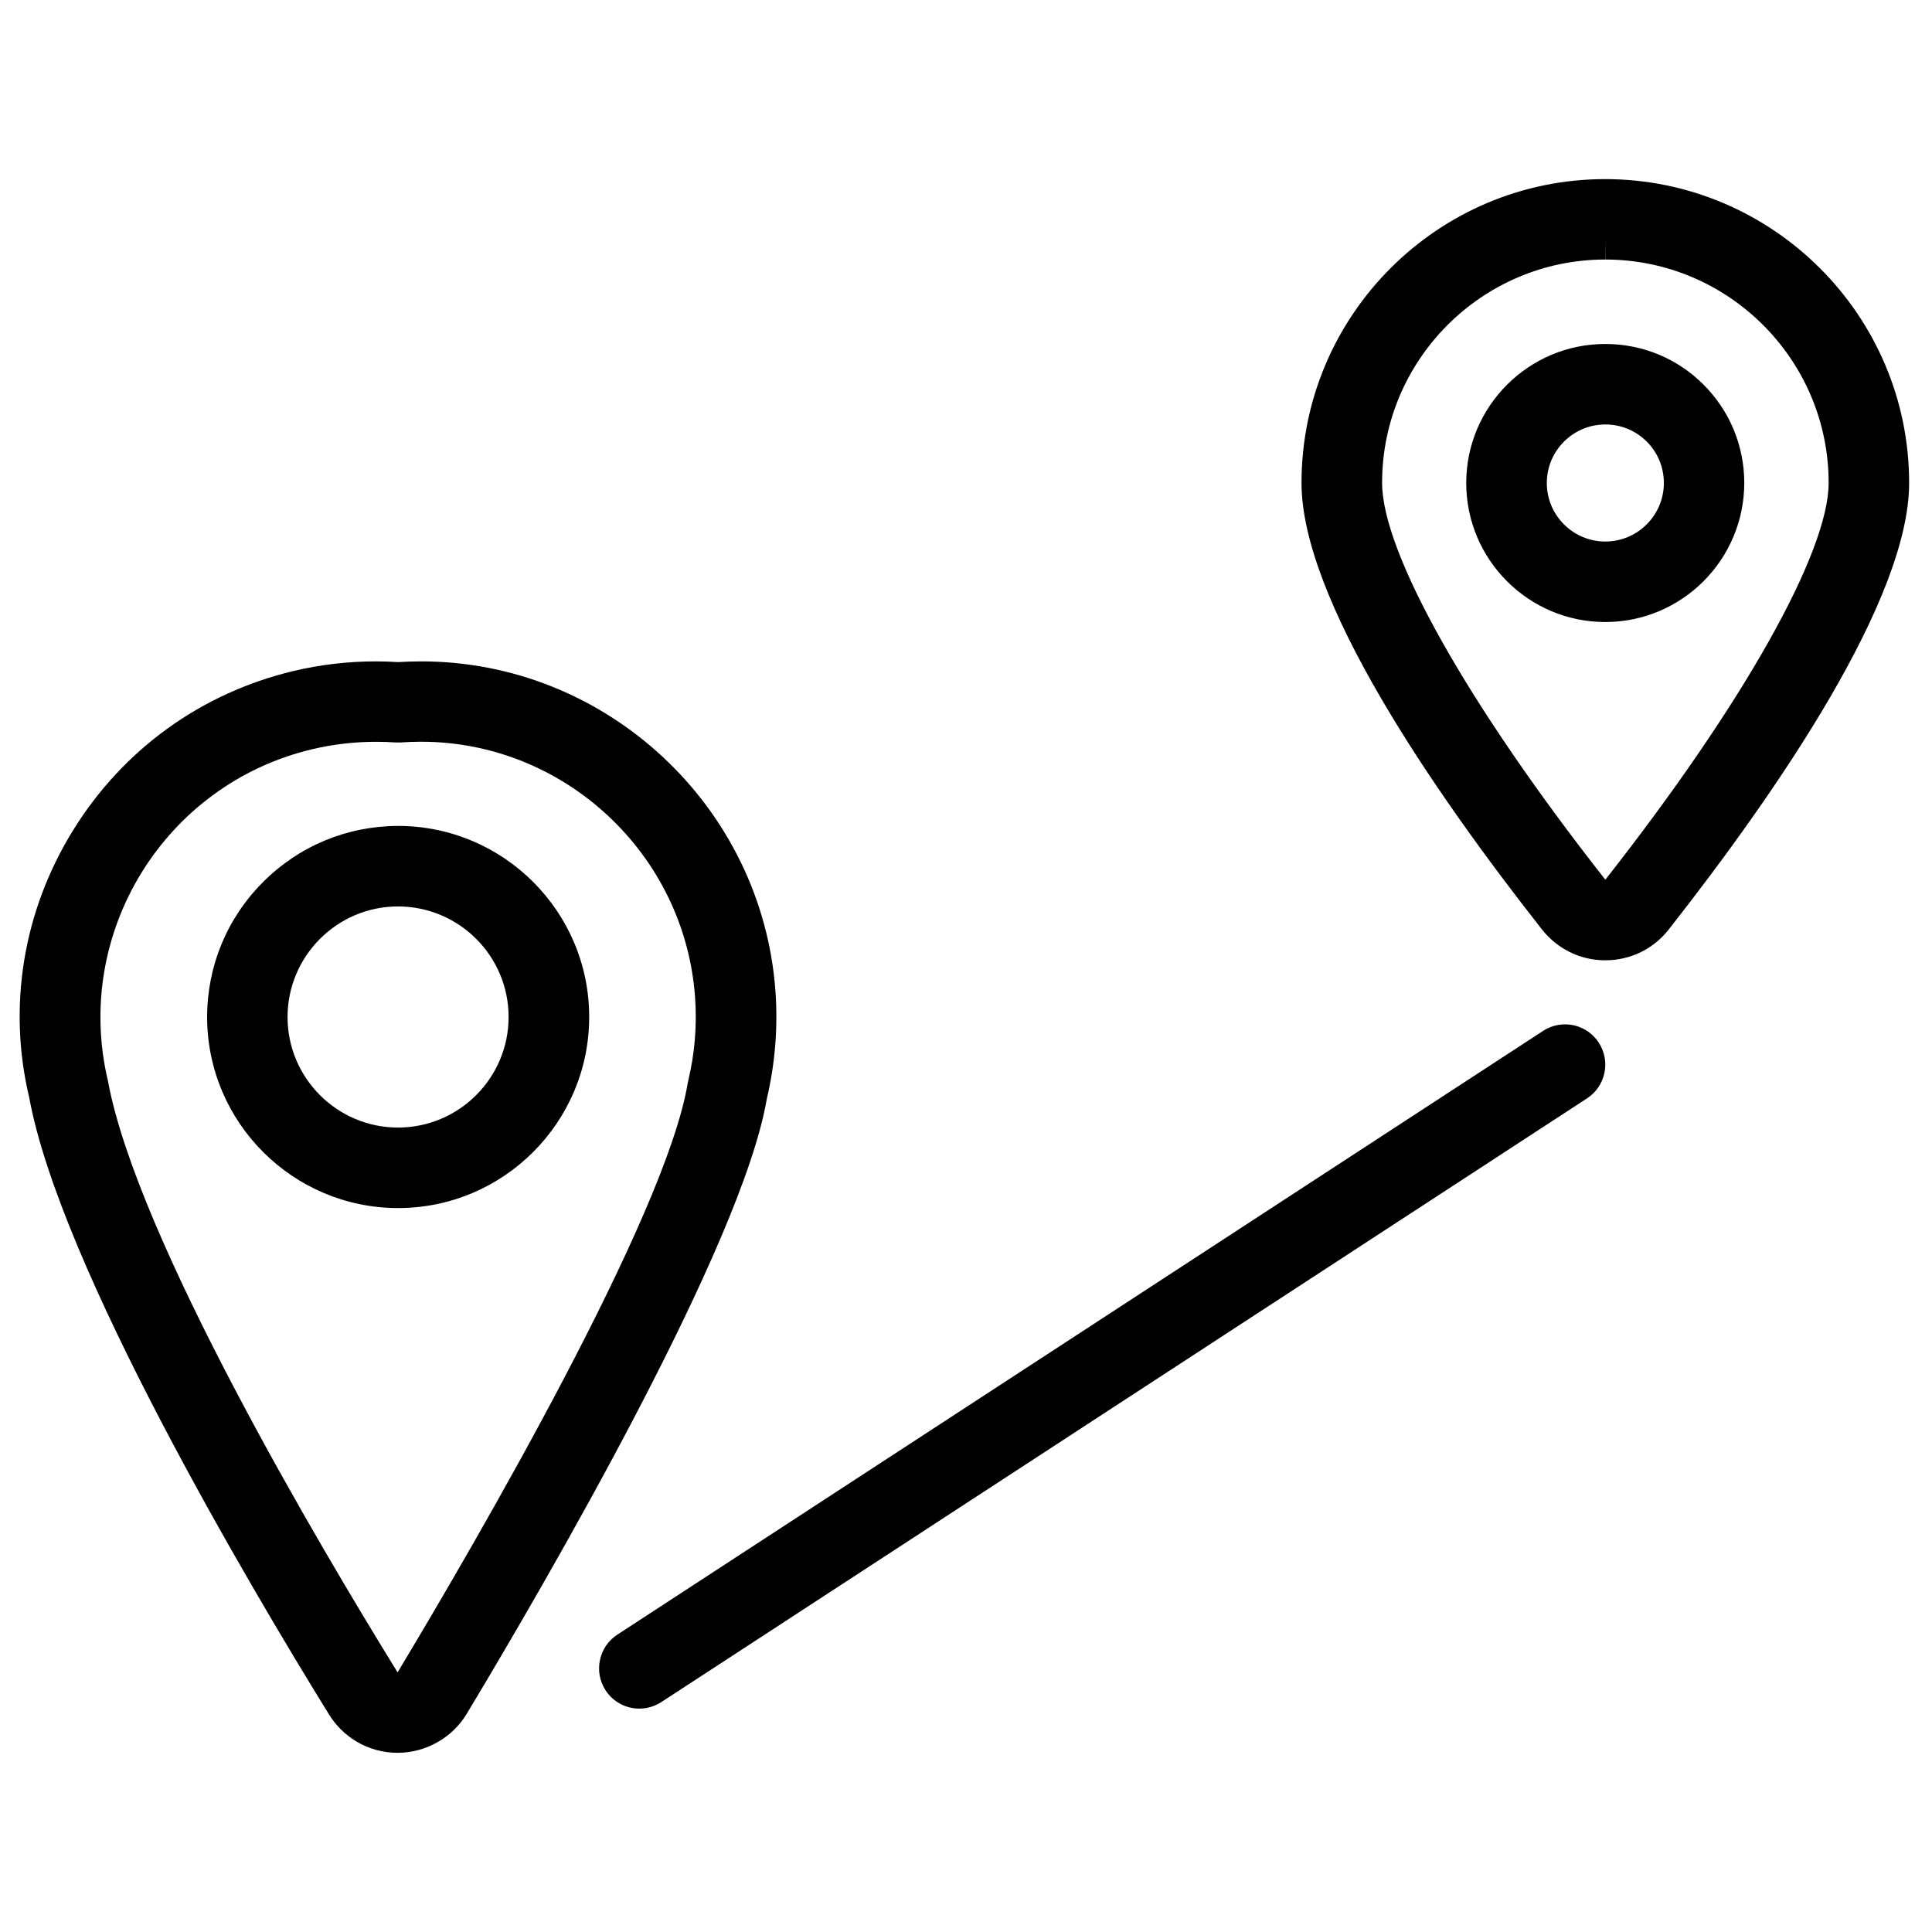
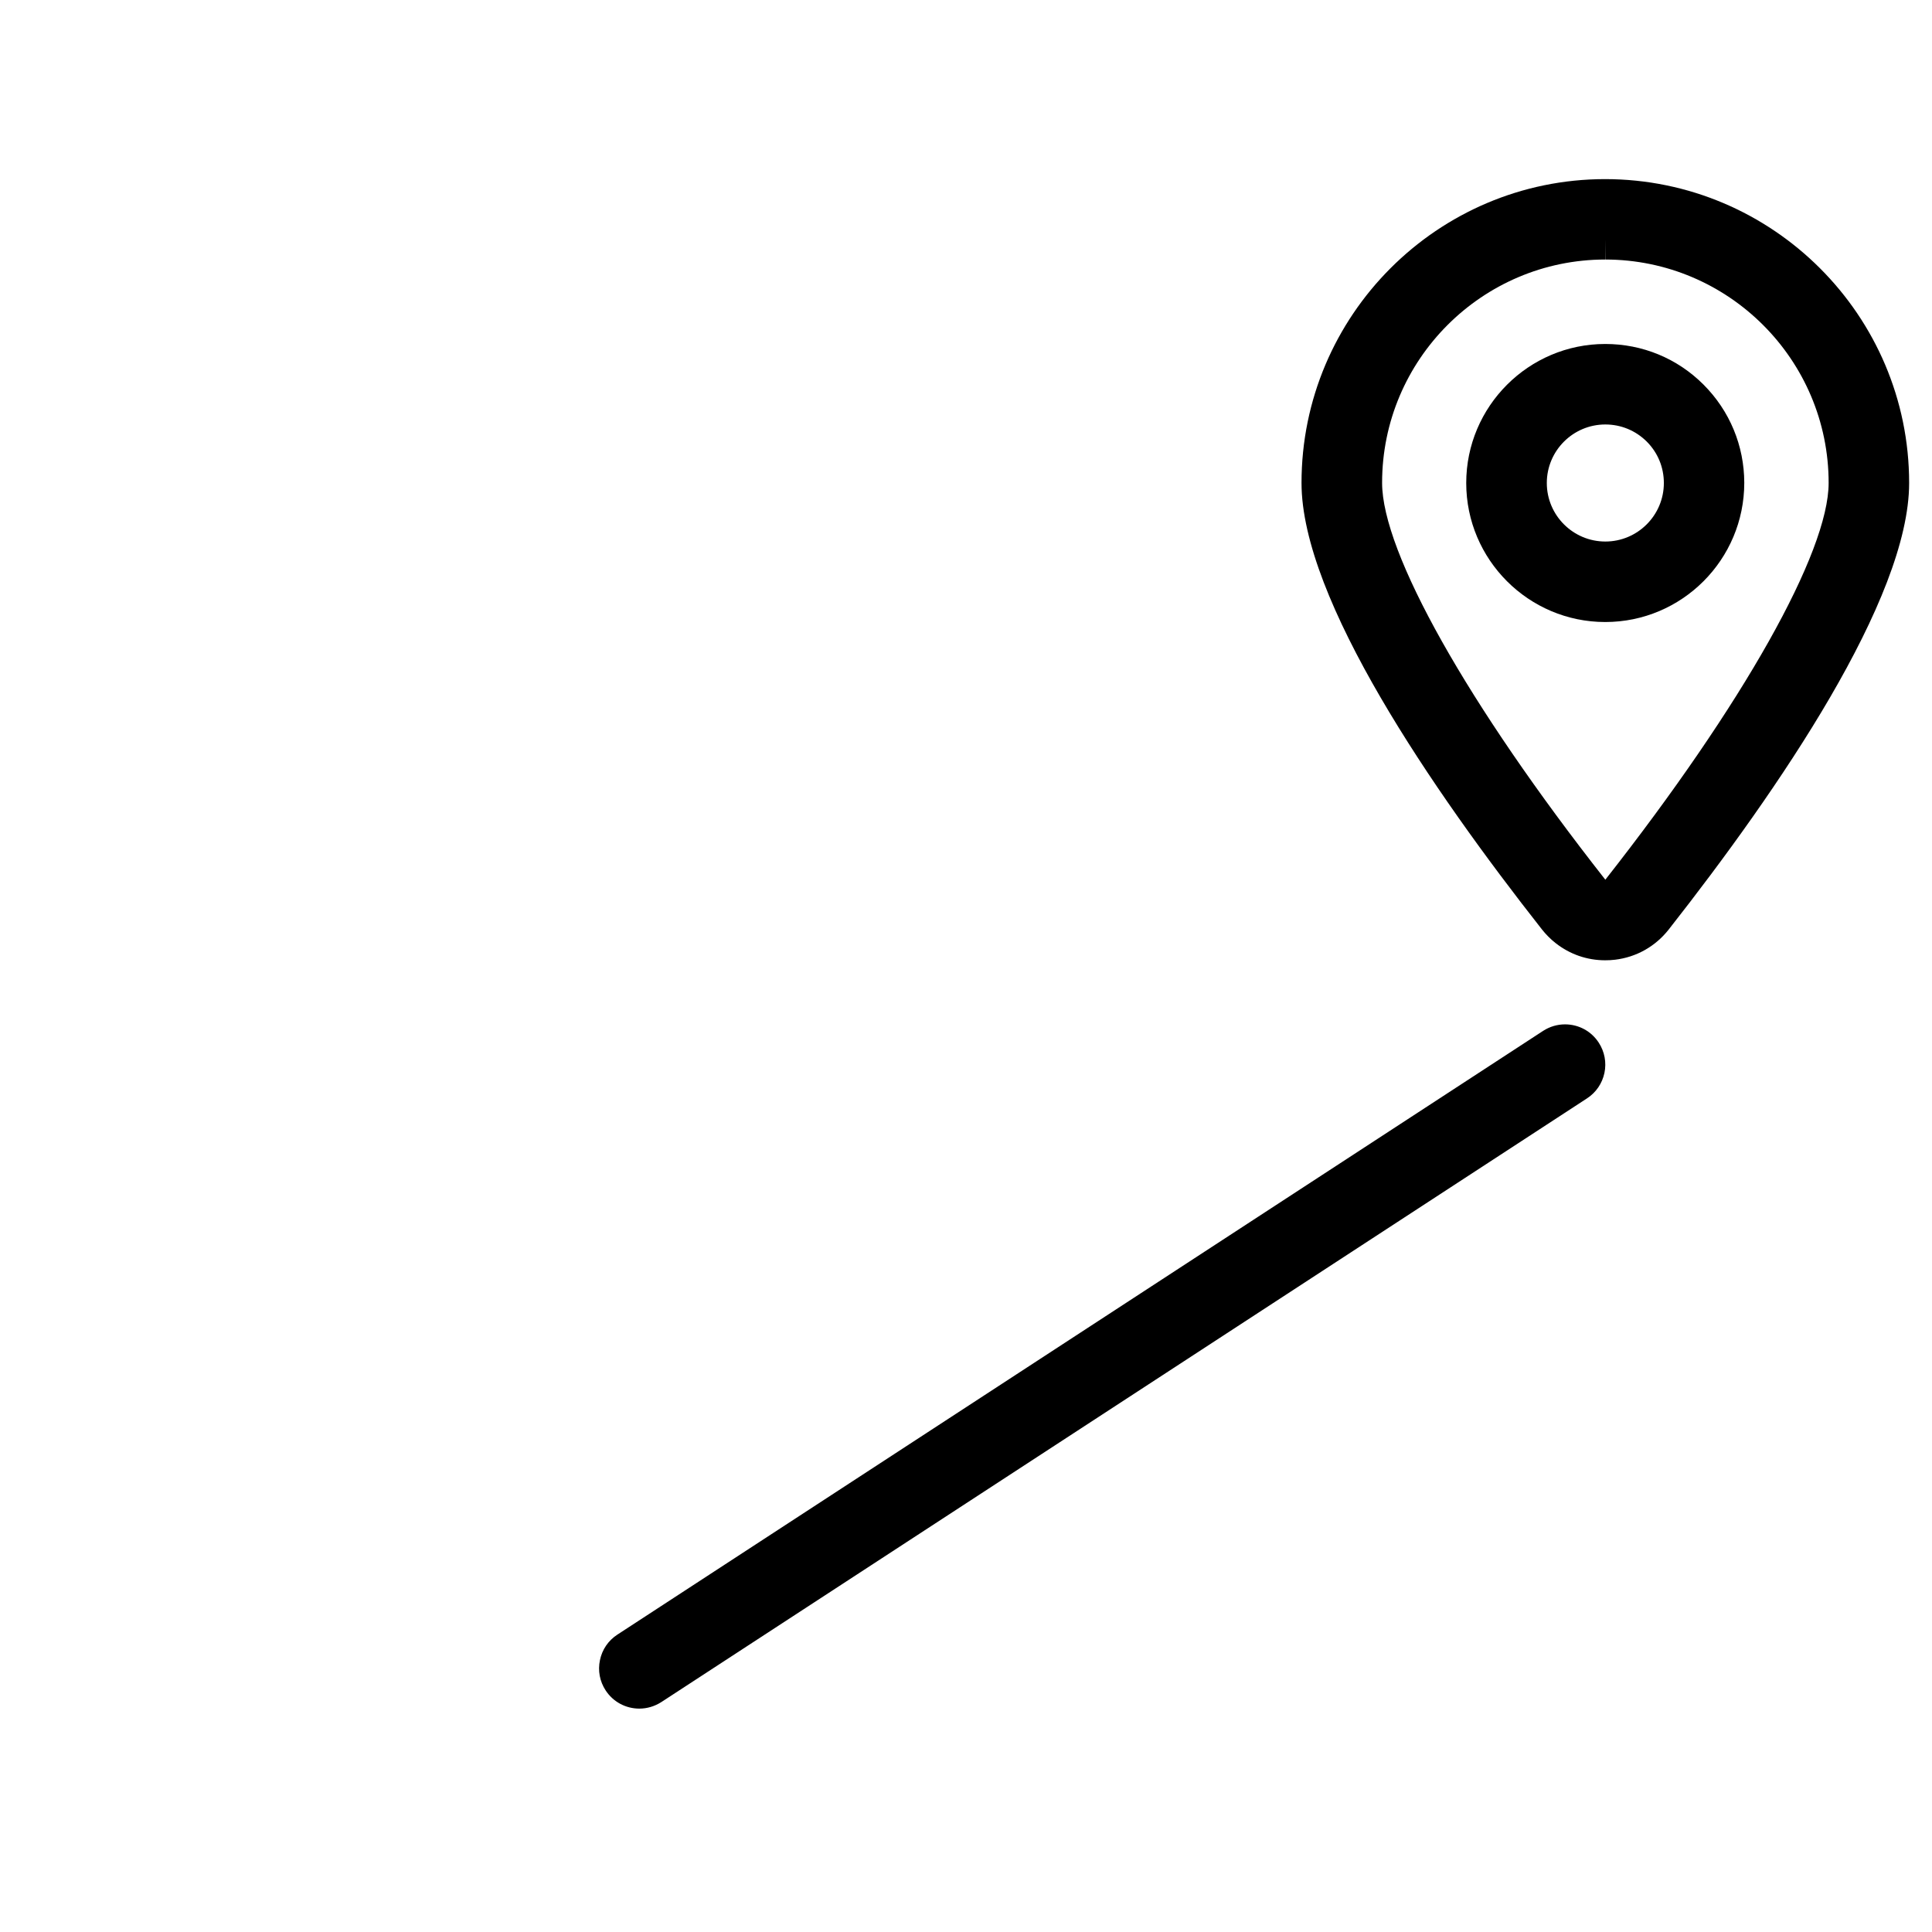
<svg xmlns="http://www.w3.org/2000/svg" version="1.1" id="Layer_1" x="0px" y="0px" viewBox="0 0 24 24" style="enable-background:new 0 0 24 24;" xml:space="preserve">
  <g>
    <title>trip-distance</title>
    <path d="M19.94,11.929c-0.225,0-0.438-0.074-0.615-0.213c-0.064-0.05-0.121-0.108-0.171-0.171   c-1.362-1.732-2.986-4.101-2.986-5.545c-0.001-2.08,1.69-3.774,3.771-3.775c2.083,0.001,3.777,1.694,3.777,3.775   c0,1.441-1.624,3.812-2.987,5.547c-0.165,0.21-0.401,0.343-0.666,0.375C20.022,11.927,19.981,11.929,19.94,11.929z M19.94,3.224   c-1.529,0.001-2.772,1.246-2.771,2.775c0,0.864,1.063,2.753,2.773,4.929c1.711-2.178,2.774-4.067,2.774-4.929   c0-1.53-1.245-2.774-2.774-2.775l-0.002-0.25L19.94,3.224z" />
    <path d="M19.941,7.727c-0.952,0-1.727-0.775-1.727-1.727s0.775-1.727,1.727-1.727c0.462,0,0.895,0.179,1.22,0.504   c0.326,0.326,0.506,0.759,0.507,1.22C21.668,6.952,20.894,7.727,19.941,7.727z M19.942,5.273c-0.401,0-0.727,0.326-0.727,0.727   s0.326,0.727,0.727,0.727s0.727-0.326,0.727-0.727c0-0.196-0.076-0.378-0.213-0.515C20.318,5.348,20.136,5.273,19.942,5.273   L19.942,5.273z" />
-     <path d="M4.938,21.774c-0.18,0-0.358-0.049-0.513-0.142c-0.136-0.082-0.252-0.196-0.336-0.331   c-0.993-1.608-3.343-5.574-3.726-7.667c-0.269-1.128-0.078-2.31,0.542-3.315c0.62-1.006,1.593-1.71,2.739-1.983   c0.335-0.08,0.68-0.12,1.025-0.12c0.092,0,0.184,0.003,0.276,0.009c0.097-0.006,0.193-0.009,0.288-0.009   c2.301,0,4.234,1.8,4.4,4.097c0.032,0.45-0.004,0.901-0.108,1.34c-0.307,1.806-2.709,5.944-3.728,7.638   C5.618,21.588,5.288,21.774,4.938,21.774z M4.668,9.215c-0.266,0-0.533,0.031-0.793,0.093c-1.834,0.437-2.971,2.285-2.534,4.12   c0.358,1.951,2.635,5.788,3.598,7.347c0.992-1.651,3.328-5.667,3.603-7.314c0.001-0.006,0.005-0.028,0.007-0.034   c0.082-0.342,0.111-0.693,0.085-1.043c-0.129-1.777-1.623-3.17-3.402-3.17c-0.083,0-0.167,0.003-0.252,0.009   c-0.006,0-0.064,0-0.064,0C4.83,9.217,4.749,9.215,4.668,9.215z" />
-     <polygon points="7.068,12.633 7.068,12.632 7.068,12.632  " />
-     <path d="M4.946,15.007c-1.308,0-2.372-1.064-2.373-2.372c0-0.633,0.246-1.229,0.695-1.678c0.448-0.449,1.044-0.696,1.677-0.697   c1.309,0,2.374,1.064,2.374,2.372c0.001,1.309-1.063,2.374-2.372,2.375H4.946z M4.945,11.26c-0.757,0-1.373,0.617-1.373,1.374   c0,0.757,0.616,1.373,1.373,1.373c0.758-0.001,1.373-0.617,1.373-1.374C6.318,11.876,5.702,11.261,4.945,11.26L4.945,11.26z" />
    <path d="M7.942,21.225c-0.17,0-0.327-0.085-0.419-0.227c-0.073-0.112-0.098-0.245-0.07-0.376c0.027-0.131,0.104-0.243,0.216-0.316   l11.5-7.5c0.082-0.053,0.176-0.081,0.272-0.081c0.17,0,0.326,0.084,0.419,0.227c0.073,0.112,0.098,0.246,0.071,0.376   c-0.028,0.131-0.104,0.243-0.216,0.316l-11.5,7.5C8.132,21.197,8.038,21.225,7.942,21.225z" />
  </g>
</svg>